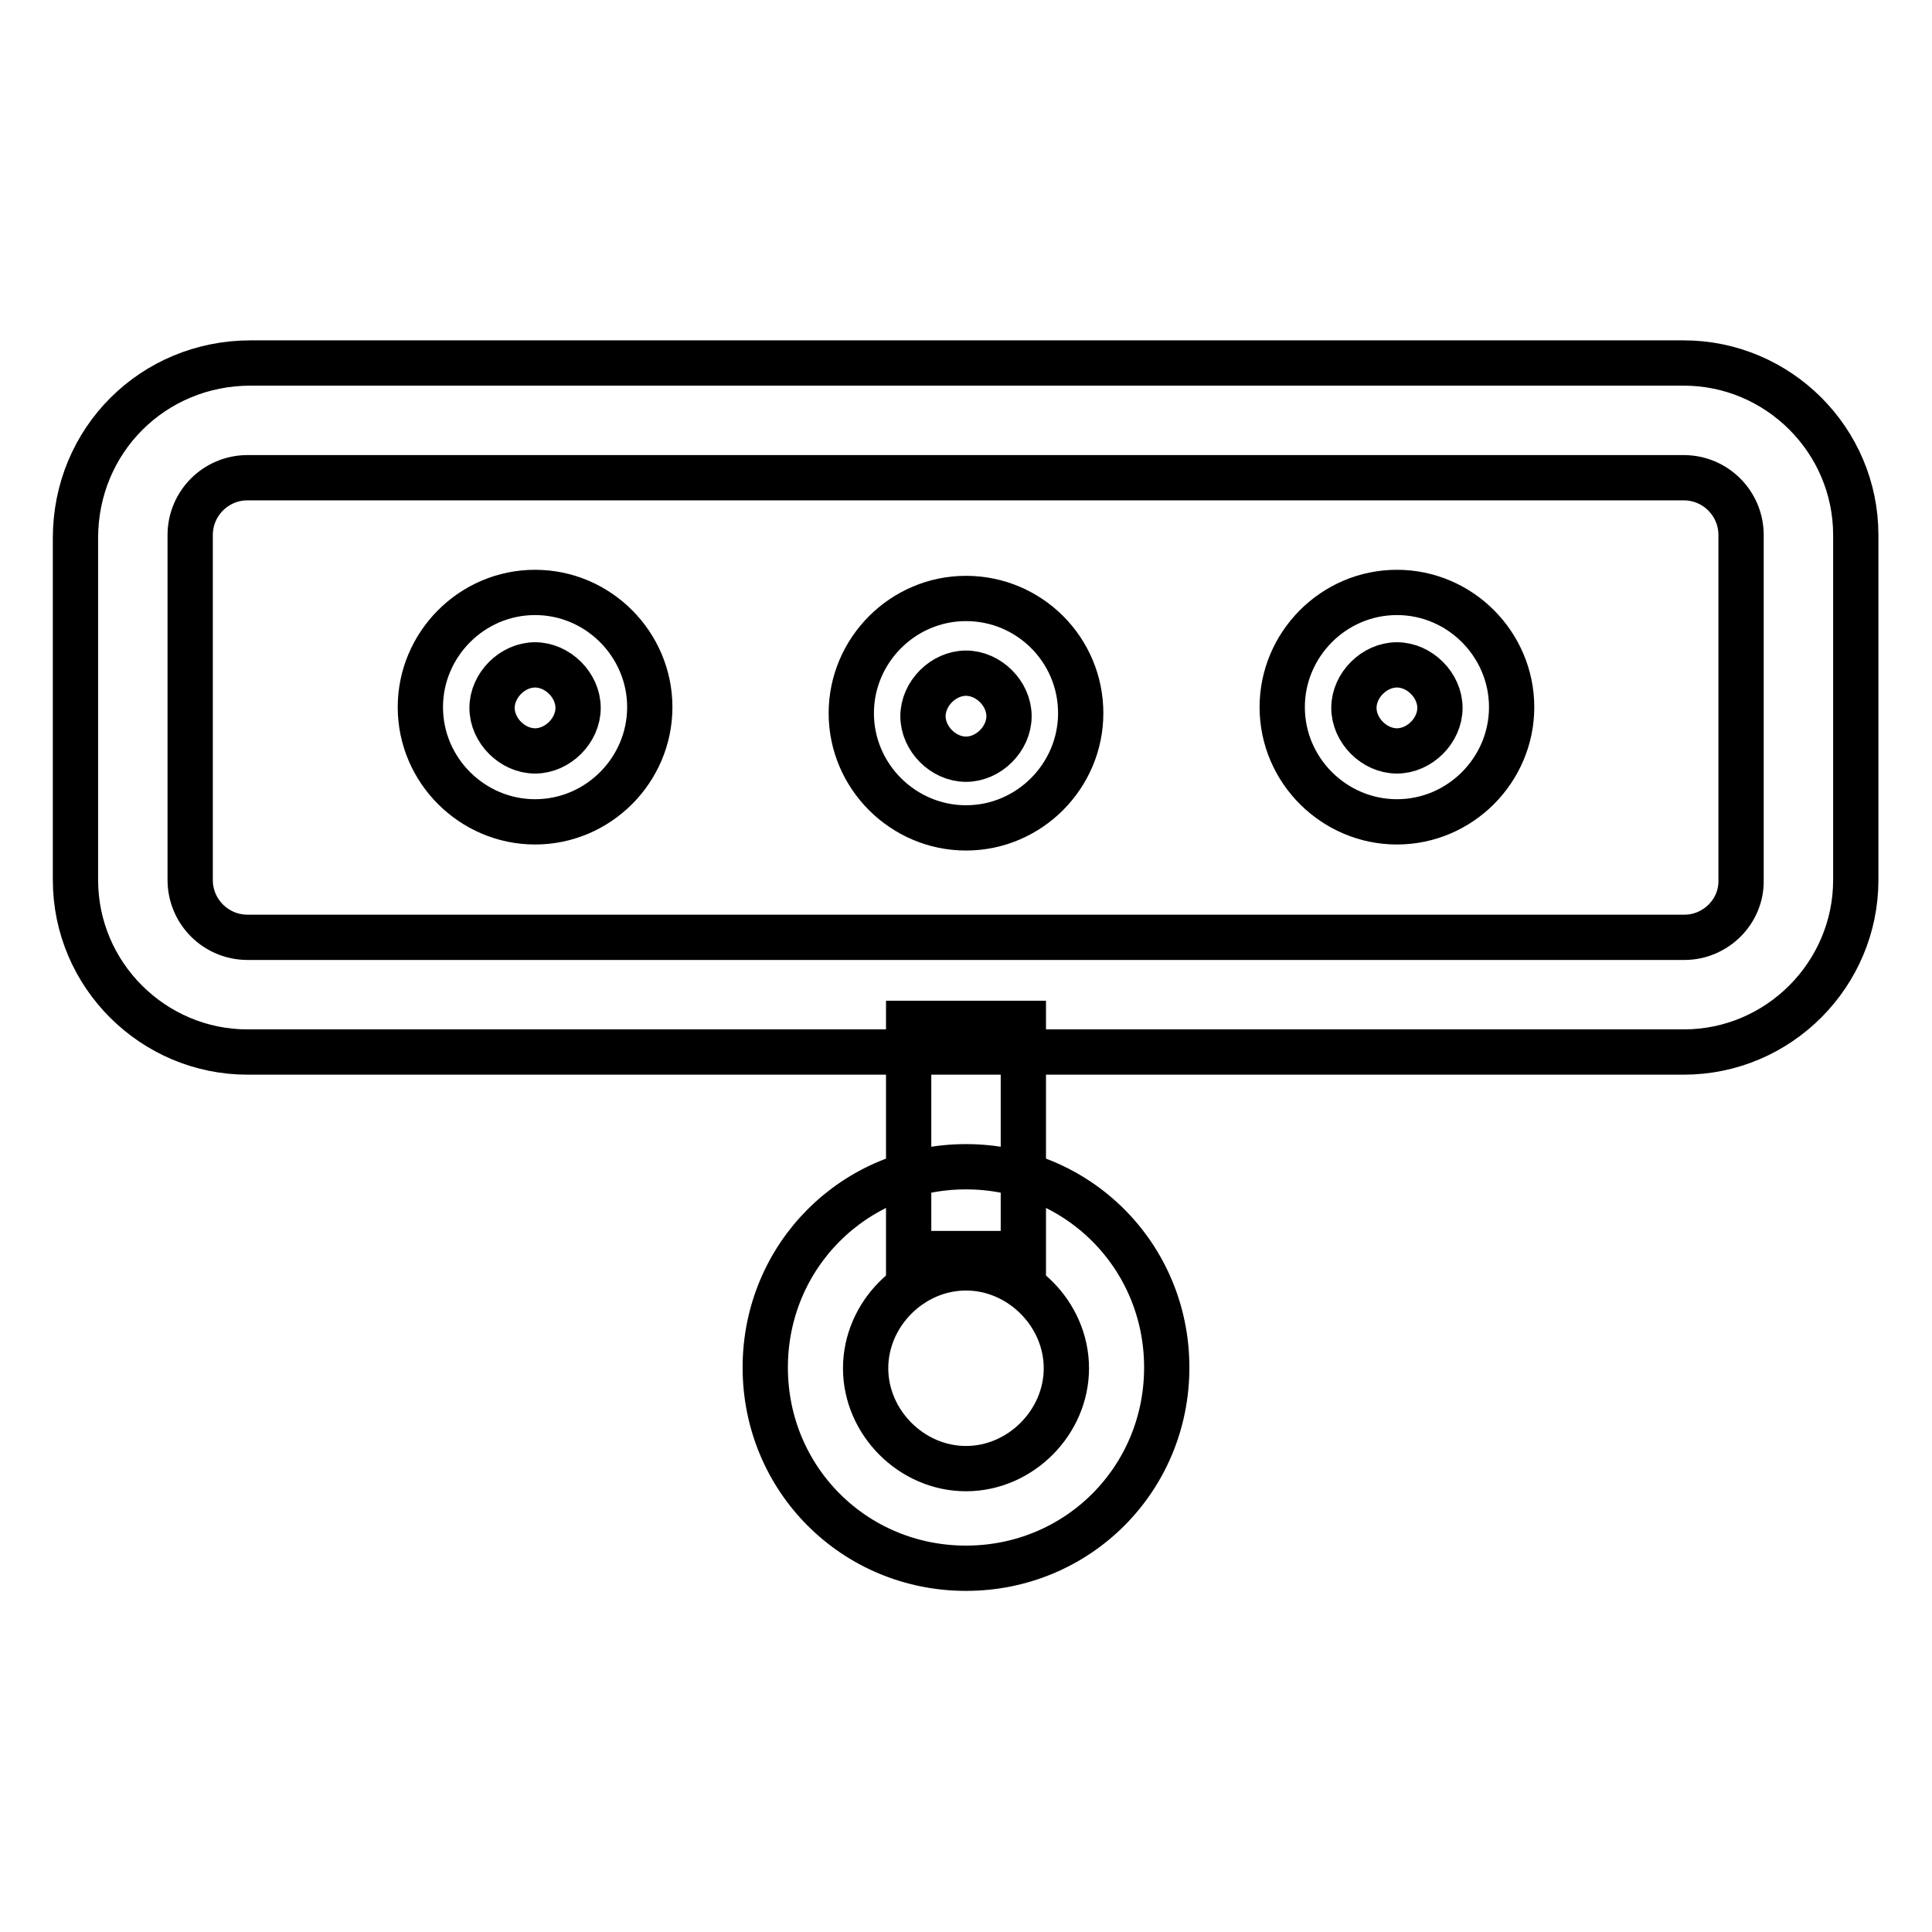
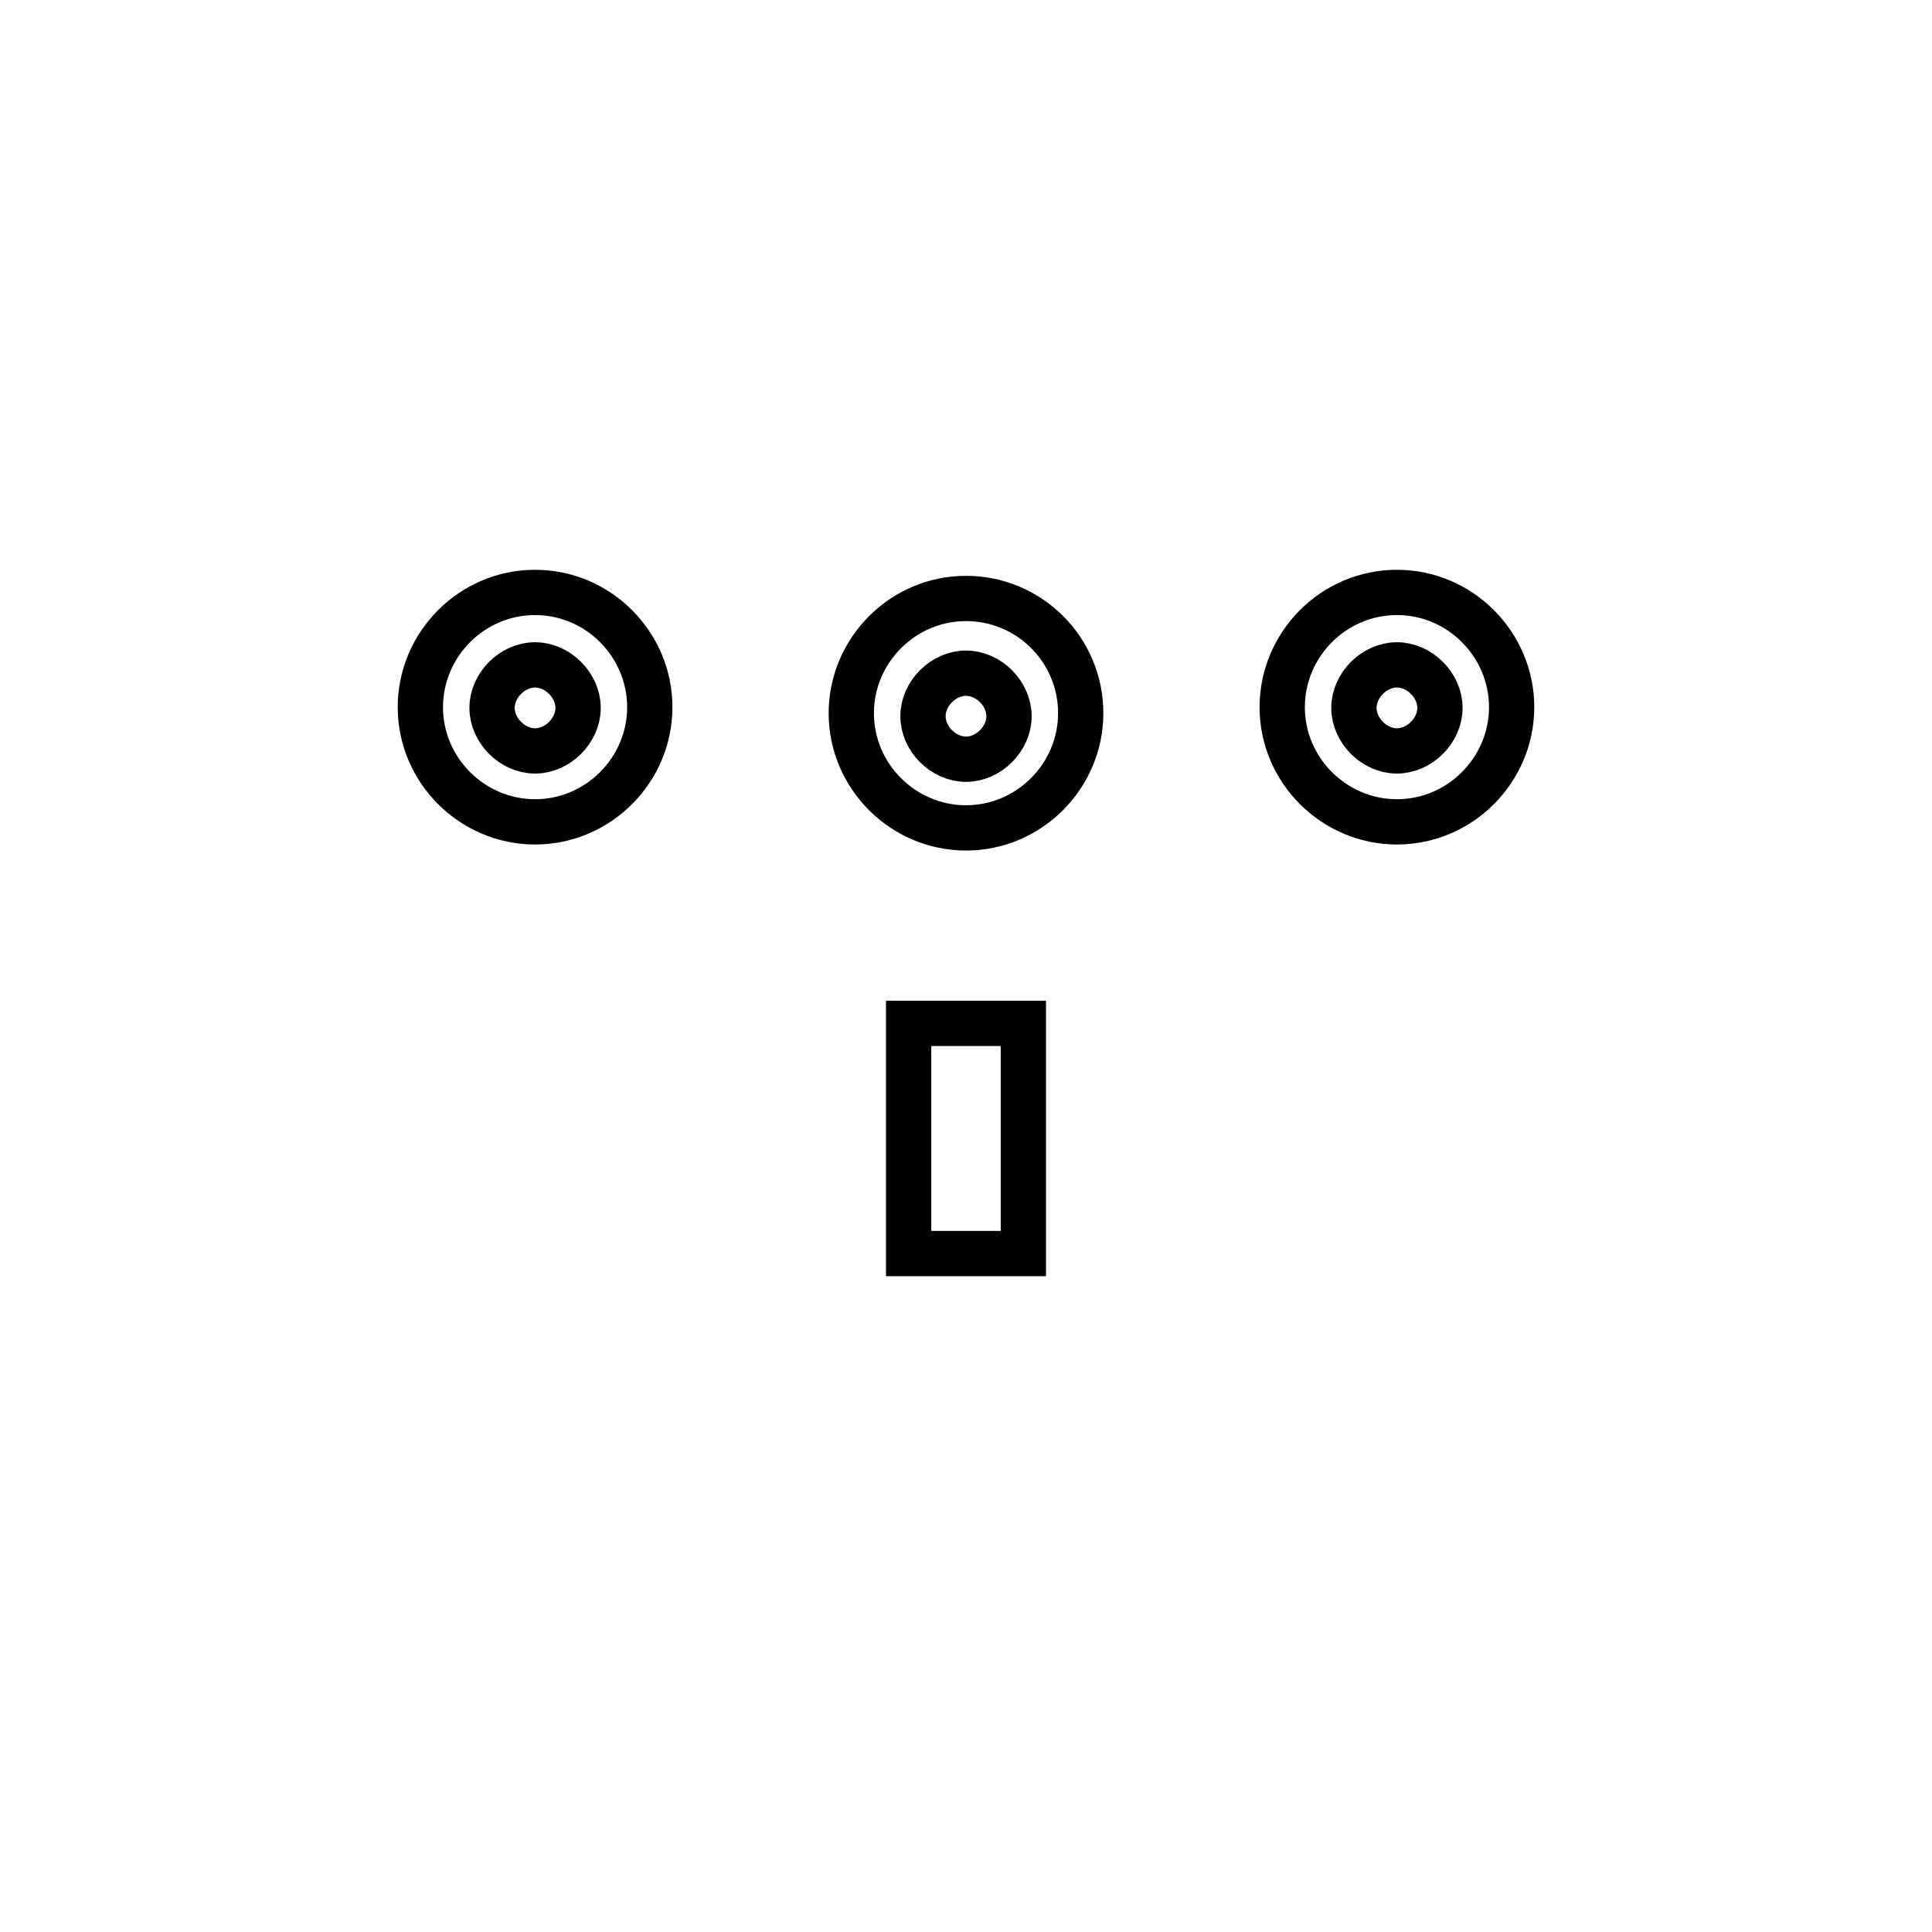
<svg xmlns="http://www.w3.org/2000/svg" version="1.1" x="0px" y="0px" viewBox="0 0 256 256" enable-background="new 0 0 256 256" xml:space="preserve">
  <g>
    <path stroke-width="6" fill-opacity="0" stroke="#000000" d="M70.9,78.5c-8.4,0-15.2,6.9-15.2,15.2c0,8.4,6.9,15.2,15.2,15.2c8.4,0,15.2-6.9,15.2-15.2 C86.1,85.4,79.3,78.5,70.9,78.5z M70.9,99.5c-3,0-5.7-2.7-5.7-5.7s2.7-5.7,5.7-5.7c3,0,5.7,2.7,5.7,5.7S73.9,99.5,70.9,99.5z  M128,79.3c-8.4,0-15.2,6.9-15.2,15.2c0,8.4,6.9,15.2,15.2,15.2c8.4,0,15.2-6.9,15.2-15.2C143.2,86.1,136.4,79.3,128,79.3z  M128,100.6c-3,0-5.7-2.7-5.7-5.7c0-3,2.7-5.7,5.7-5.7s5.7,2.7,5.7,5.7C133.7,97.9,131,100.6,128,100.6z M185.1,78.5 c-8.4,0-15.2,6.9-15.2,15.2c0,8.4,6.9,15.2,15.2,15.2c8.4,0,15.2-6.9,15.2-15.2C200.3,85.4,193.5,78.5,185.1,78.5z M185.1,99.5 c-3,0-5.7-2.7-5.7-5.7s2.7-5.7,5.7-5.7c3,0,5.7,2.7,5.7,5.7S188.1,99.5,185.1,99.5z M120.4,135.6h15.2v30.5h-15.2V135.6z" />
-     <path stroke-width="6" fill-opacity="0" stroke="#000000" d="M10,71.3v45.3c0,12.6,10.3,22.8,22.8,22.8h190.3c12.6,0,22.8-10.3,22.8-22.8V70.9 c0-12.6-10.3-22.8-22.8-22.8H33.2C20.3,48.1,10,58.3,10,71.3z M223.2,124.2H32.8c-4.2,0-7.6-3.4-7.6-7.6V70.9 c0-4.2,3.4-7.6,7.6-7.6h190.3c4.2,0,7.6,3.4,7.6,7.6v45.7C230.8,120.8,227.3,124.2,223.2,124.2z M128,154.6 c-14.8,0-26.6,11.8-26.6,26.6c0,14.8,11.8,26.6,26.6,26.6c14.8,0,26.6-11.8,26.6-26.6C154.6,166.4,142.8,154.6,128,154.6z  M128,194.6c-7.2,0-13.3-6.1-13.3-13.3c0-7.2,6.1-13.3,13.3-13.3c7.2,0,13.3,6.1,13.3,13.3C141.3,188.5,135.2,194.6,128,194.6z" />
  </g>
</svg>